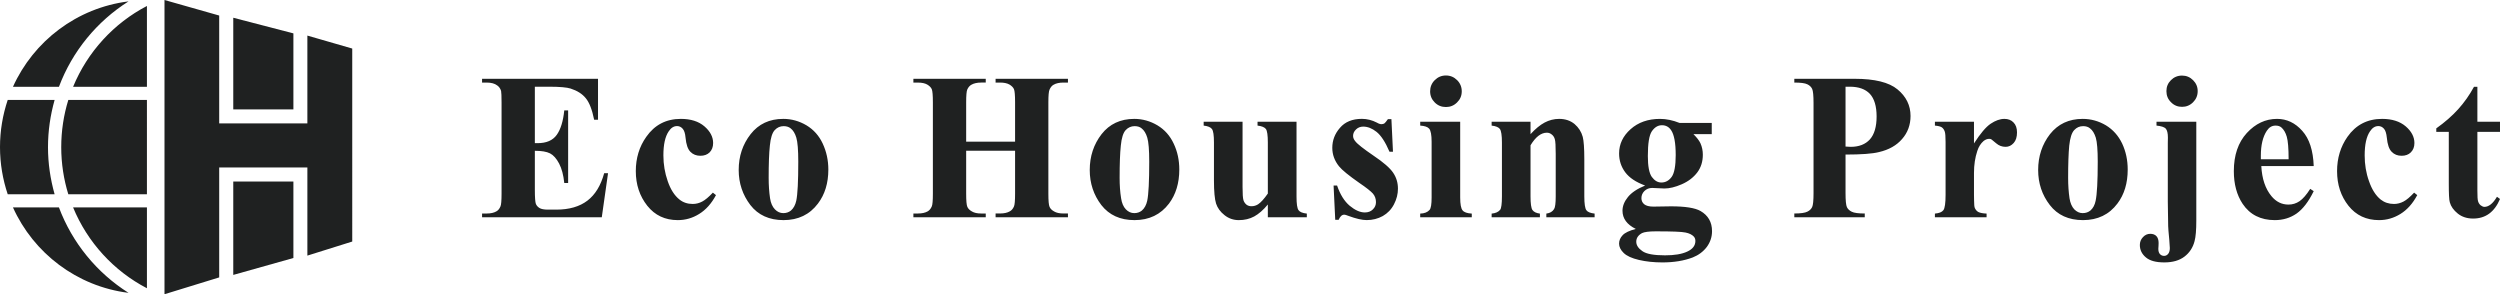
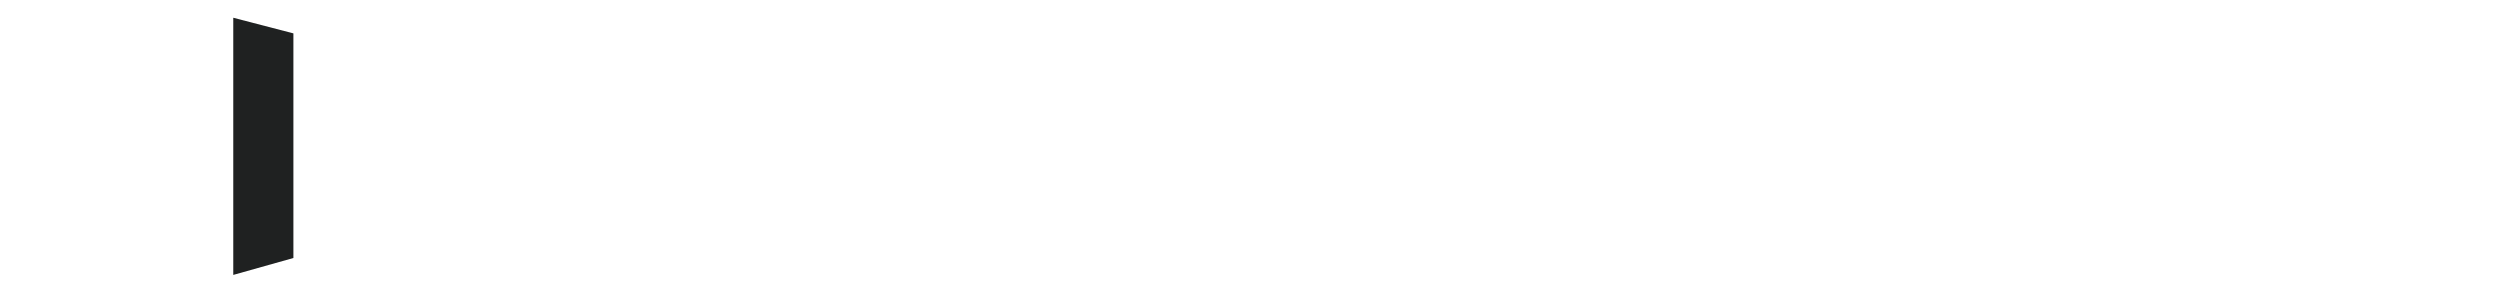
<svg xmlns="http://www.w3.org/2000/svg" width="271.9" height="32" viewBox="0 0 271.9 32">
  <g fill="#1F2121">
-     <path d="M15.98 31.35v-8.79H7.95c1.56 3.79 4.42 6.91 8.03 8.79zM6.41 22.56h-5c2.24 4.97 6.95 8.59 12.57 9.29-3.44-2.17-6.12-5.43-7.57-9.29zM5.22 16c0-1.78.26-3.49.72-5.13H.84C.3 12.48 0 14.21 0 16s.3 3.52.84 5.13h5.1c-.46-1.64-.72-3.35-.72-5.13zM13.98.15C8.36.85 3.65 4.47 1.41 9.44h5c1.45-3.86 4.13-7.12 7.57-9.29zM7.95 9.44h8.03V.65c-3.61 1.88-6.47 5-8.03 8.79zM6.66 16c0 1.78.27 3.51.77 5.13h8.55V10.87H7.43c-.5 1.63-.77 3.35-.77 5.13zM38.31 5.28l-4.88-1.41v9.55h-9.59V1.69L17.89 0v32l5.95-1.83V18.21h9.59v9.59l4.88-1.53" />
-     <path d="M25.37 19.74V29.9l6.54-1.84v-8.32M31.91 11.9V3.63l-6.54-1.7v9.97" />
+     <path d="M25.37 19.74V29.9l6.54-1.84v-8.32V3.63l-6.54-1.7v9.97" />
    <g fill-rule="evenodd" clip-rule="evenodd">
-       <path d="M58.17 9.43v6.14h.3c.96 0 1.65-.3 2.08-.9.43-.6.7-1.49.82-2.66h.42v7.89h-.42c-.09-.86-.27-1.56-.56-2.11-.29-.55-.62-.92-.99-1.11-.38-.19-.93-.28-1.65-.28v4.24c0 .83.04 1.34.11 1.53.07.18.2.33.39.45s.5.18.93.18h.9c1.41 0 2.54-.33 3.39-.98s1.45-1.64 1.82-2.98h.42l-.68 4.792H52.43v-.41h.5c.44 0 .79-.08 1.05-.23.2-.11.34-.28.45-.54.08-.17.12-.64.12-1.4v-9.91c0-.68-.02-1.1-.05-1.25-.08-.26-.22-.46-.42-.6-.28-.212-.66-.312-1.15-.312h-.5v-.41h12.61v4.45h-.42c-.22-1.09-.52-1.87-.91-2.34-.39-.48-.94-.82-1.65-1.05-.41-.13-1.19-.2-2.33-.2h-1.56zM77.53 20.95l.34.27c-.49.92-1.1 1.6-1.83 2.05-.72.45-1.5.67-2.32.67-1.39 0-2.49-.52-3.32-1.56-.83-1.05-1.25-2.3-1.25-3.77 0-1.41.38-2.66 1.14-3.73.91-1.3 2.16-1.95 3.76-1.95 1.08 0 1.93.272 2.56.81.63.54.95 1.15.95 1.812 0 .43-.13.76-.38 1.02-.26.25-.59.37-1.01.37-.43 0-.8-.14-1.08-.43-.29-.29-.46-.8-.53-1.54-.04-.47-.15-.8-.32-.98-.17-.19-.37-.28-.6-.28-.36 0-.66.19-.91.57-.39.57-.58 1.44-.58 2.62 0 .98.16 1.91.47 2.8.31.9.73 1.56 1.28 2 .4.32.88.48 1.44.48.36 0 .71-.09 1.03-.26.33-.172.71-.492 1.16-.97zM85.23 13.72c-.38 0-.7.14-.97.43s-.45.85-.53 1.69c-.09.84-.13 2.01-.13 3.5 0 .8.05 1.54.15 2.22.08.53.26.93.53 1.21.26.27.57.41.91.41.33 0 .61-.1.83-.28.29-.25.48-.61.58-1.06.15-.7.22-2.12.22-4.26 0-1.26-.07-2.13-.21-2.6-.14-.472-.35-.812-.62-1.02-.2-.16-.45-.24-.76-.24zm-.04-.79c.9 0 1.74.24 2.52.7.78.47 1.37 1.13 1.77 1.99.4.86.61 1.8.61 2.82 0 1.478-.38 2.71-1.13 3.7-.9 1.198-2.15 1.8-3.74 1.8-1.56 0-2.77-.55-3.61-1.64-.84-1.1-1.27-2.37-1.27-3.812 0-1.49.43-2.79 1.3-3.9.86-1.098 2.04-1.658 3.55-1.658zM105.08 16.39v4.66c0 .77.04 1.26.13 1.45.08.19.25.36.5.5.25.15.58.22 1 .22h.5v.41h-7.87v-.41h.5c.43 0 .79-.08 1.05-.23.19-.11.34-.28.45-.54.08-.17.12-.64.12-1.4v-9.91c0-.77-.04-1.25-.12-1.438-.08-.19-.25-.36-.5-.51-.25-.14-.58-.21-1-.21h-.5V8.57h7.87v.41h-.5c-.43 0-.79.08-1.05.23-.19.1-.35.28-.46.53-.08.18-.12.65-.12 1.4v4.27h5.32v-4.27c0-.77-.04-1.25-.12-1.44-.08-.19-.25-.36-.5-.51-.25-.14-.59-.21-1.01-.21h-.49v-.41h7.87v.41h-.49c-.45 0-.8.08-1.06.23-.19.1-.34.28-.45.53-.09.18-.13.65-.13 1.4v9.91c0 .77.04 1.26.13 1.448.08.19.24.36.5.5.25.15.58.22 1.01.22h.49v.41h-7.87v-.41h.49c.44 0 .79-.08 1.05-.23.2-.108.35-.278.46-.538.08-.17.12-.64.12-1.4v-4.66h-5.32zM123.4 13.72c-.37 0-.7.14-.97.43s-.45.85-.53 1.69c-.09.84-.13 2.01-.13 3.5 0 .8.05 1.54.16 2.22.08.53.25.93.52 1.21.26.27.57.41.91.41.33 0 .61-.1.83-.28.29-.25.48-.61.58-1.06.15-.7.22-2.12.22-4.26 0-1.26-.07-2.13-.21-2.6-.14-.472-.35-.812-.62-1.02-.19-.16-.44-.24-.76-.24zm-.04-.79c.9 0 1.74.24 2.52.7.78.47 1.37 1.13 1.77 1.99.41.86.61 1.8.61 2.82 0 1.478-.38 2.71-1.12 3.7-.91 1.198-2.16 1.8-3.75 1.8-1.56 0-2.76-.55-3.61-1.64-.84-1.1-1.26-2.37-1.26-3.812 0-1.49.43-2.79 1.29-3.9.86-1.098 2.05-1.658 3.55-1.658zM141.01 13.24v8.14c0 .79.07 1.28.22 1.48.14.2.44.32.9.37v.4h-4.24v-1.39c-.49.6-.99 1.03-1.48 1.3-.5.27-1.06.4-1.67.4-.59 0-1.11-.18-1.56-.54-.46-.36-.76-.78-.92-1.26-.15-.48-.23-1.32-.23-2.52V15.5c0-.79-.07-1.27-.22-1.47-.14-.19-.44-.32-.9-.37v-.42h4.23v7.1c0 .74.03 1.22.1 1.44.07.21.19.37.34.49.15.11.33.16.53.16.26 0 .5-.07.72-.21.29-.19.65-.58 1.06-1.17V15.5c0-.79-.07-1.27-.21-1.47-.15-.19-.45-.32-.91-.37v-.42h4.24zM151.33 12.96l.17 3.54h-.38c-.45-1.05-.92-1.77-1.41-2.16-.48-.38-.96-.57-1.45-.57-.3 0-.56.1-.77.3-.22.21-.33.44-.33.71 0 .2.08.39.23.57.23.31.9.83 1.98 1.57 1.09.73 1.81 1.36 2.15 1.87.35.52.52 1.09.52 1.73 0 .58-.14 1.14-.43 1.7s-.7.98-1.22 1.278c-.53.29-1.11.44-1.75.44-.49 0-1.16-.15-1.99-.46-.22-.09-.37-.13-.45-.13-.25 0-.45.19-.61.56h-.37l-.18-3.73h.38c.33.97.79 1.71 1.37 2.2.58.48 1.13.73 1.65.73.36 0 .65-.11.87-.33.23-.22.34-.48.34-.79 0-.36-.11-.67-.33-.93-.22-.25-.72-.65-1.49-1.17-1.13-.79-1.87-1.39-2.2-1.8-.49-.61-.73-1.28-.73-2.01 0-.8.27-1.53.83-2.17.55-.65 1.35-.98 2.39-.98.56 0 1.11.14 1.63.41.2.12.37.17.49.17.13 0 .24-.03.32-.08.08-.06.21-.21.39-.47h.38zM157.26 8.21c.48 0 .88.17 1.22.51.33.33.5.74.5 1.21 0 .48-.17.88-.51 1.21-.34.34-.74.5-1.21.5-.48 0-.88-.16-1.22-.5-.33-.33-.5-.73-.5-1.21 0-.47.17-.88.5-1.21.34-.34.74-.51 1.22-.51zm1.55 5.03v8.24c0 .73.09 1.2.26 1.4.17.21.5.32 1 .35v.4h-5.61v-.4c.46-.01.8-.15 1.02-.4.15-.17.222-.62.222-1.35v-6.07c0-.73-.09-1.2-.26-1.41-.17-.2-.5-.31-.98-.34v-.42h4.348zM166.46 13.24v1.35c.53-.58 1.04-1 1.53-1.26s1.02-.4 1.58-.4c.67 0 1.23.19 1.68.56.44.382.74.84.89 1.4.11.42.17 1.23.17 2.43v4.04c0 .81.08 1.3.22 1.5s.45.32.9.37v.4h-5.25v-.4c.39-.05.67-.21.84-.49.12-.18.18-.64.18-1.38v-4.62c0-.85-.03-1.39-.1-1.608-.06-.22-.18-.39-.34-.51-.16-.13-.33-.19-.52-.19-.64 0-1.23.46-1.78 1.37v5.56c0 .78.07 1.28.21 1.48.15.21.42.34.81.39v.4h-5.25v-.4c.43-.04.74-.18.93-.42.12-.16.19-.64.19-1.45V15.5c0-.79-.08-1.27-.22-1.47-.14-.19-.44-.32-.9-.37v-.42h4.23zM180.75 13.62c-.43 0-.79.22-1.09.65-.3.44-.44 1.33-.44 2.7 0 1.1.14 1.86.43 2.27.302.41.642.61 1.04.61.45 0 .82-.2 1.12-.61.29-.4.44-1.2.44-2.37 0-1.33-.17-2.23-.5-2.71-.24-.36-.57-.54-1-.54zm-.66 11.54c-.75 0-1.25.07-1.5.19-.42.23-.63.54-.63.94 0 .37.22.72.66 1.02.43.31 1.26.46 2.46.46 1.03 0 1.84-.13 2.43-.41.59-.27.88-.66.88-1.15 0-.19-.05-.34-.16-.47-.2-.22-.51-.37-.91-.45-.4-.09-1.48-.13-3.23-.13zm2.58-11.79h3.5v1.22h-1.99c.36.36.62.69.76.99.18.4.26.82.26 1.25 0 .74-.2 1.39-.61 1.93s-.97.97-1.68 1.28c-.71.31-1.34.46-1.88.46l-1.34-.06c-.33 0-.61.11-.84.33-.22.22-.33.48-.33.78 0 .27.1.49.3.66.21.17.54.26 1 .26l1.92-.03c1.55 0 2.62.17 3.21.51.83.48 1.25 1.21 1.25 2.19 0 .63-.19 1.2-.57 1.72-.39.51-.9.89-1.53 1.14-.95.36-2.05.54-3.29.54-.938 0-1.79-.09-2.56-.27-.77-.18-1.32-.43-1.66-.76-.33-.32-.5-.66-.5-1.01 0-.34.13-.65.39-.92.25-.27.73-.5 1.43-.68-.97-.48-1.448-1.142-1.448-1.98 0-.51.2-1.01.59-1.49.39-.48 1.01-.9 1.87-1.25-1-.37-1.71-.84-2.16-1.44-.44-.59-.67-1.27-.67-2.05 0-1.02.42-1.9 1.25-2.64s1.89-1.12 3.2-1.12c.688 0 1.398.15 2.127.44zM200.72 9.43v6.51c.25.02.43.03.56.03.9 0 1.6-.27 2.09-.81.48-.54.73-1.37.73-2.49s-.25-1.94-.73-2.46c-.49-.52-1.22-.78-2.19-.78h-.46zm0 7.38v4.18c0 .81.05 1.32.15 1.54.1.21.28.38.53.5.26.13.73.19 1.41.19v.41h-7.66v-.41c.7 0 1.17-.07 1.42-.2.25-.12.42-.29.52-.5.1-.21.15-.72.15-1.53v-9.78c0-.81-.05-1.33-.15-1.54-.1-.21-.27-.38-.52-.5-.26-.13-.73-.19-1.42-.19v-.41h6.57c2.16 0 3.72.38 4.65 1.15.938.77 1.42 1.74 1.42 2.89 0 .98-.312 1.82-.92 2.51-.602.7-1.44 1.17-2.512 1.42-.708.18-1.928.27-3.638.27zM214.69 13.24v2.36c.69-1.07 1.29-1.79 1.81-2.14.52-.35 1.02-.53 1.5-.53.41 0 .75.13.99.39.25.25.38.61.38 1.08 0 .5-.12.88-.36 1.15-.25.28-.54.42-.88.42-.39 0-.73-.13-1.02-.38s-.46-.39-.51-.42c-.07-.05-.16-.07-.25-.07-.22 0-.42.08-.62.24-.3.26-.53.61-.68 1.08-.24.72-.36 1.51-.36 2.38v2.39l.01.62c0 .42.03.69.08.81.09.2.22.35.39.44.18.09.47.15.89.17v.4h-5.62v-.4c.46-.04.762-.16.92-.37.16-.21.24-.77.24-1.67v-5.75c0-.59-.03-.97-.09-1.13-.07-.21-.18-.36-.32-.46-.14-.09-.39-.16-.75-.19v-.42h4.25zM226.56 13.72c-.38 0-.7.14-.97.43s-.45.85-.54 1.69c-.08.84-.12 2.01-.12 3.5 0 .8.05 1.54.15 2.22.08.53.26.93.52 1.21.27.27.57.41.91.41.34 0 .61-.1.84-.28.29-.25.48-.61.57-1.06.15-.7.23-2.12.23-4.26 0-1.26-.07-2.13-.21-2.6-.15-.472-.352-.812-.63-1.02-.19-.16-.44-.24-.75-.24zm-.05-.79c.91 0 1.75.24 2.53.7.77.47 1.36 1.13 1.77 1.99.4.86.6 1.8.6 2.82 0 1.478-.37 2.71-1.12 3.7-.9 1.198-2.15 1.8-3.74 1.8-1.57 0-2.77-.55-3.61-1.64-.85-1.1-1.27-2.37-1.27-3.812 0-1.49.43-2.79 1.29-3.9.87-1.098 2.05-1.658 3.55-1.658zM237.32 8.22c.47 0 .87.17 1.2.5s.5.72.5 1.19c0 .48-.17.88-.5 1.21-.34.34-.74.5-1.2.5-.47 0-.87-.16-1.2-.5-.34-.33-.5-.73-.5-1.21 0-.47.16-.86.49-1.19s.73-.5 1.21-.5zm1.55 5.02V24c0 1.01-.06 1.75-.19 2.23-.18.7-.55 1.26-1.1 1.68-.55.42-1.28.63-2.19.63s-1.58-.18-2.01-.55c-.44-.37-.65-.82-.65-1.35 0-.32.11-.61.34-.85.222-.24.49-.36.79-.36.28 0 .512.08.67.25.16.17.24.42.24.75l-.01.31-.02.32c0 .26.06.46.18.58.12.13.27.19.45.19.17 0 .32-.07.44-.22s.18-.36.18-.63c0-.15-.02-.45-.06-.9-.08-.83-.12-1.32-.12-1.49l-.04-2.64v-6.42l.01-.57c0-.47-.08-.79-.23-.97-.16-.17-.5-.28-1.01-.33v-.42h4.33zM248.91 17.32c0-1.19-.07-2.01-.2-2.45-.13-.45-.33-.79-.6-1.02-.16-.13-.36-.19-.62-.19-.39 0-.7.18-.95.56-.44.66-.65 1.57-.65 2.71v.39h3.02zm2.73.74h-5.7c.07 1.38.44 2.47 1.1 3.27.51.62 1.13.92 1.85.92.44 0 .84-.12 1.21-.37.36-.25.75-.69 1.16-1.34l.38.25c-.56 1.15-1.188 1.96-1.87 2.44-.68.47-1.47.71-2.36.71-1.538 0-2.708-.59-3.5-1.77-.64-.96-.958-2.15-.958-3.56 0-1.73.47-3.11 1.41-4.14.94-1.02 2.03-1.54 3.29-1.54 1.05 0 1.97.43 2.74 1.3.777.86 1.188 2.14 1.248 3.83zM262.56 20.95l.34.27c-.49.92-1.1 1.6-1.83 2.05s-1.5.67-2.33.67c-1.38 0-2.49-.52-3.32-1.56-.83-1.05-1.24-2.3-1.24-3.77 0-1.41.38-2.66 1.13-3.73.91-1.3 2.17-1.95 3.77-1.95 1.07 0 1.93.272 2.562.81.63.54.95 1.15.95 1.812 0 .43-.13.76-.39 1.02-.25.25-.59.37-1 .37-.44 0-.8-.14-1.08-.43-.29-.29-.46-.8-.53-1.54-.05-.47-.15-.8-.32-.98-.17-.19-.37-.28-.6-.28-.36 0-.66.19-.91.57-.39.57-.58 1.44-.58 2.62 0 .98.15 1.91.47 2.8.31.9.73 1.56 1.27 2 .41.32.89.48 1.45.48.36 0 .7-.09 1.03-.26s.708-.492 1.158-.97zM269.44 9.44v3.8h2.46v1.1h-2.46v6.41c0 .6.02.99.08 1.16.06.18.15.32.29.43.14.1.27.16.39.16.48 0 .94-.37 1.37-1.1l.33.24c-.6 1.42-1.57 2.13-2.92 2.13-.66 0-1.22-.18-1.67-.54-.46-.37-.75-.78-.87-1.23-.08-.25-.11-.94-.11-2.05v-5.61h-1.36v-.38c.93-.66 1.73-1.36 2.38-2.08.66-.73 1.23-1.54 1.72-2.44h.37z" />
-     </g>
+       </g>
  </g>
</svg>